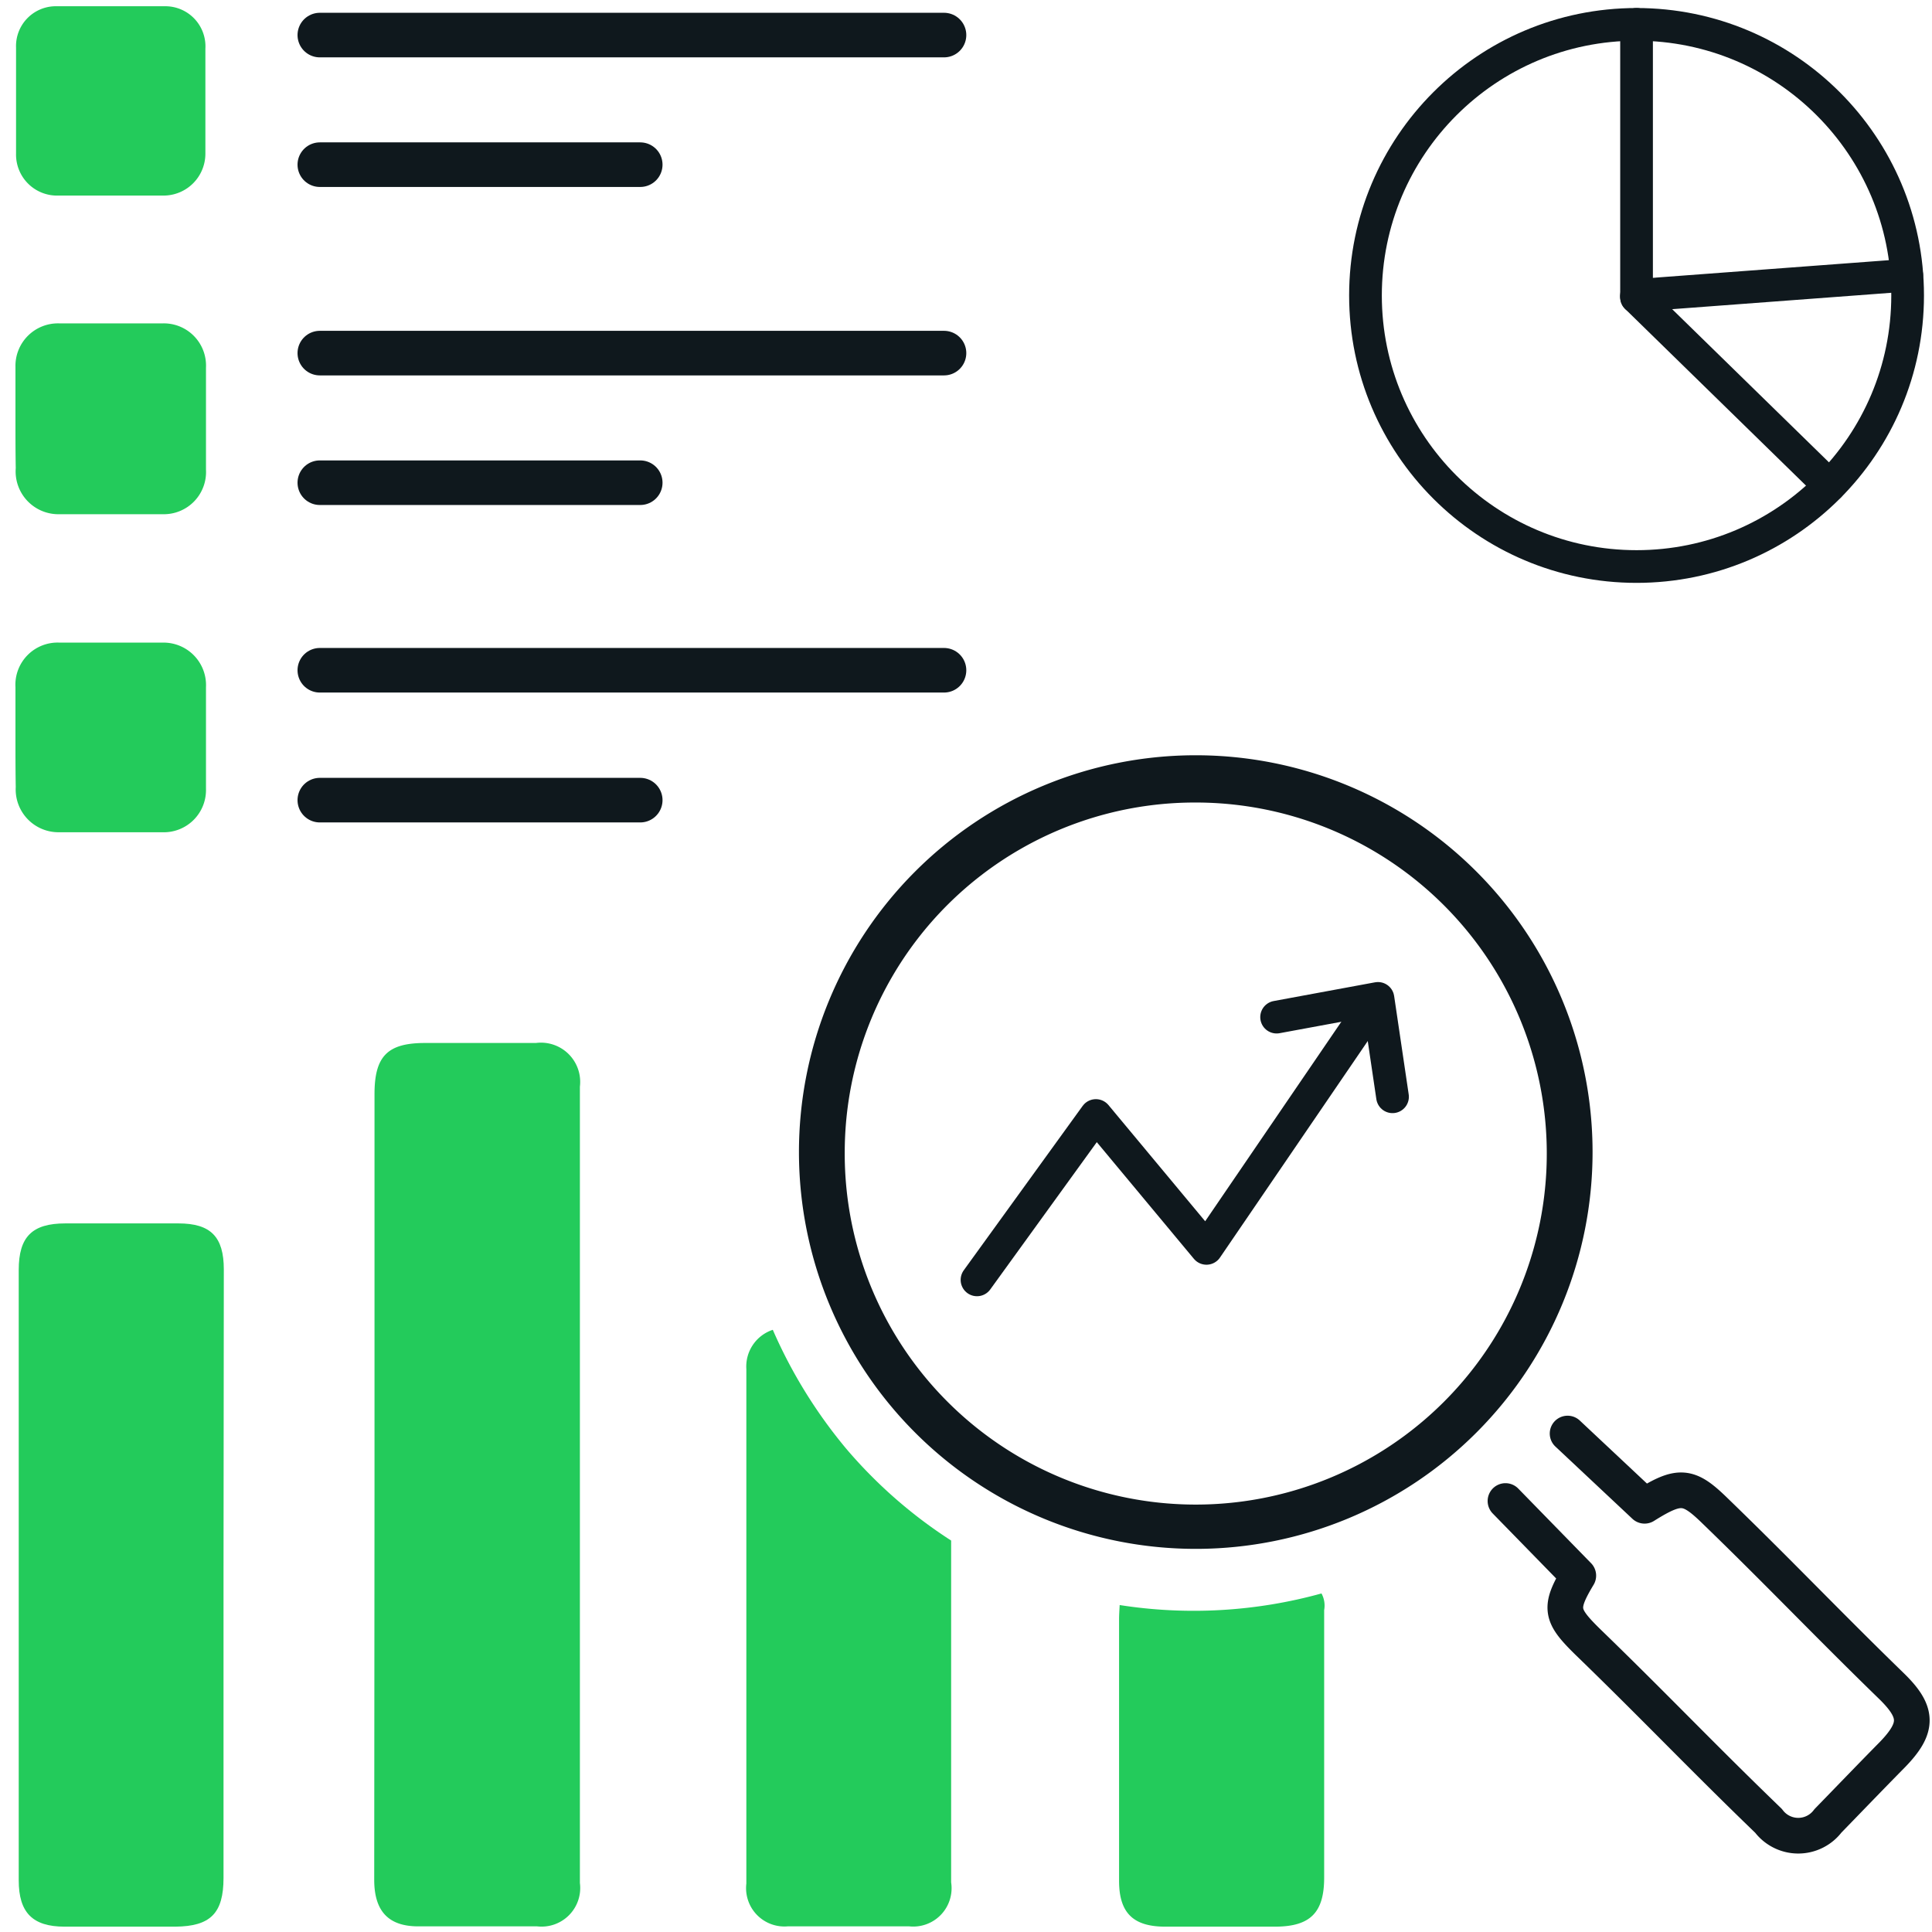
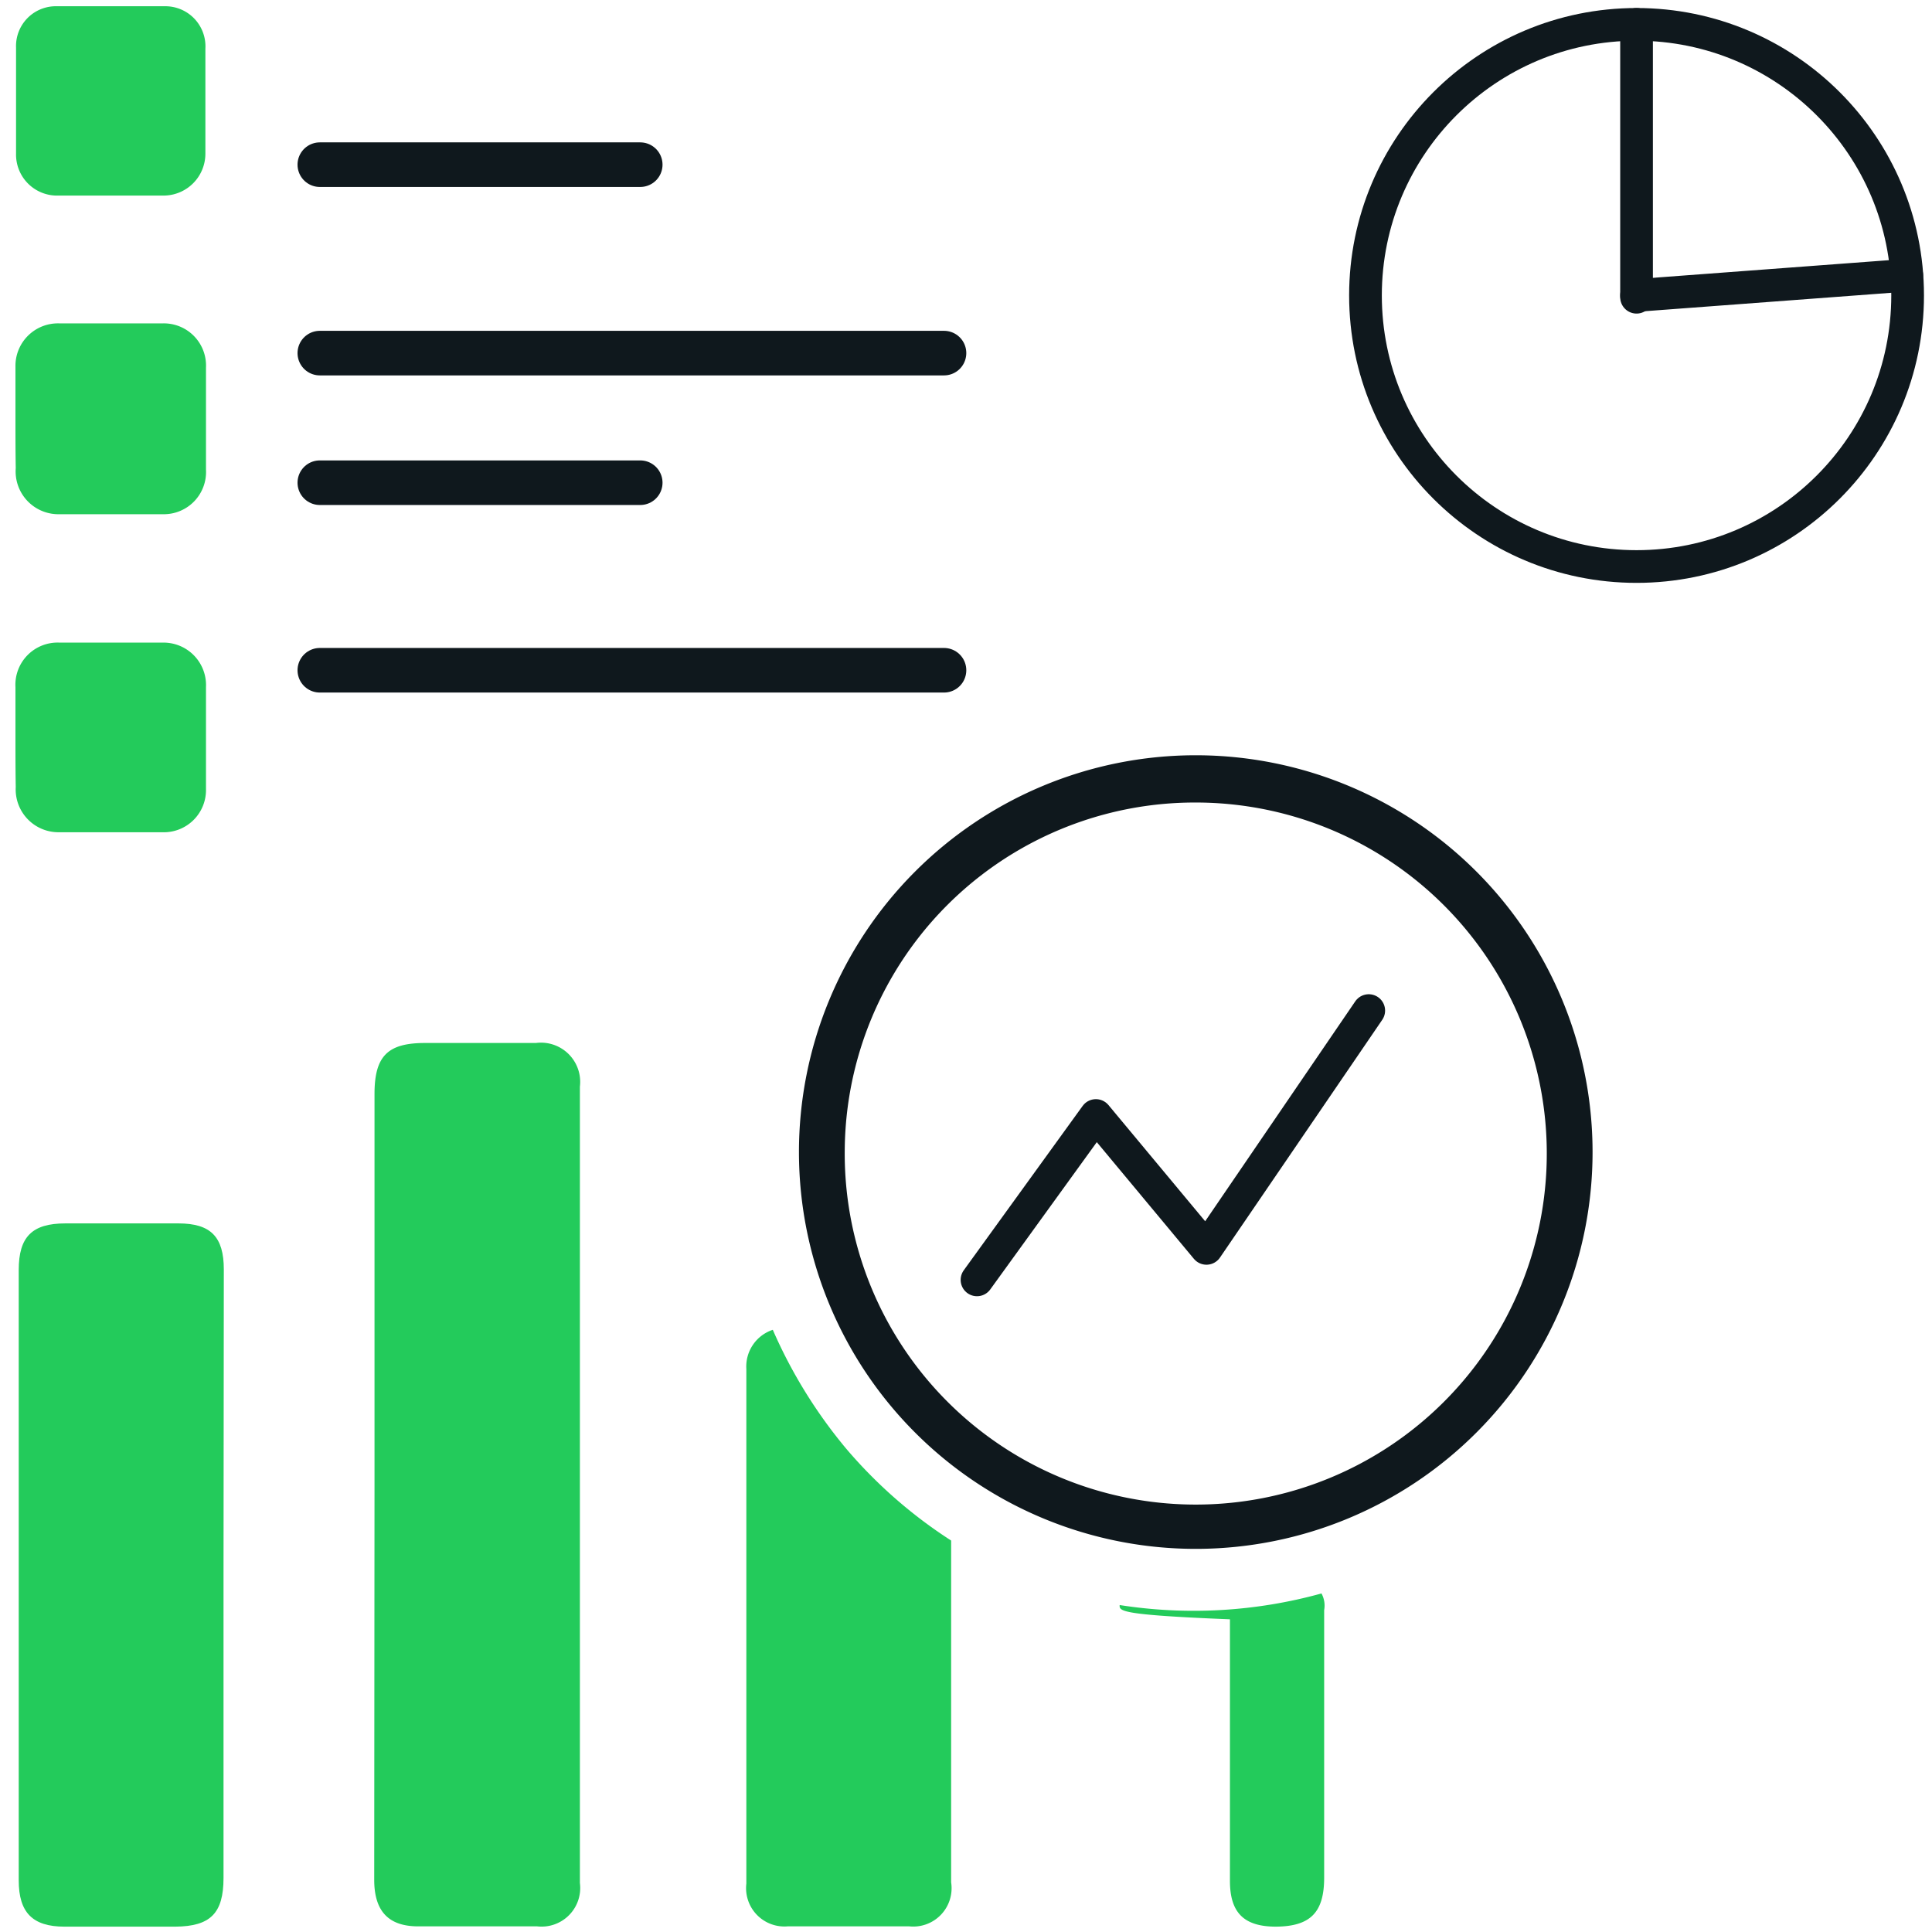
<svg xmlns="http://www.w3.org/2000/svg" id="Layer_1" data-name="Layer 1" viewBox="0 0 65 65">
  <defs>
    <style>.cls-1{fill:#23cb5b;}.cls-2{fill:#0f181d;}.cls-3,.cls-4,.cls-5{fill:none;stroke:#0f181d;stroke-linecap:round;stroke-linejoin:round;}.cls-3{stroke-width:1.2px;}.cls-4{stroke-width:1.5px;}.cls-5{stroke-width:1.1px;}</style>
  </defs>
  <title>Optional</title>
  <path class="cls-1" d="M12.6,50V36.81c0-1.28.44-1.72,1.7-1.72s2.49,0,3.73,0a1.32,1.32,0,0,1,1.48,1.47V63.35a1.3,1.3,0,0,1-1.44,1.46q-2,0-4,0c-1,0-1.48-.51-1.48-1.57Z" />
  <path class="cls-2" d="M53.58,38.74A13.35,13.35,0,1,1,40.2,25.41,13.35,13.35,0,0,1,53.58,38.74Zm-25.16,0A11.81,11.81,0,1,0,40.21,27,11.78,11.78,0,0,0,28.42,38.77Z" />
  <path class="cls-1" d="M7.52,53V63.18c0,1.19-.44,1.63-1.62,1.64H2.17c-1.08,0-1.54-.48-1.54-1.56V42.73c0-1.12.45-1.57,1.57-1.57H6c1.09,0,1.53.45,1.53,1.55Z" />
  <path class="cls-1" d="M32,51.83v4.92c0,2.2,0,4.39,0,6.58a1.29,1.29,0,0,1-1.41,1.48c-1.36,0-2.73,0-4.09,0a1.29,1.29,0,0,1-1.39-1.44q0-8.65,0-17.31A1.3,1.3,0,0,1,26,44.74a16.53,16.53,0,0,0,2.47,4A16,16,0,0,0,32,51.83Z" />
-   <path class="cls-3" d="M52.74,48.23l2.59,2.43c1.18-.74,1.48-.7,2.38.18,2.18,2.11,3.74,3.76,5.91,5.87.92.89.93,1.41.05,2.32-.73.74-1.45,1.49-2.17,2.23a1.25,1.25,0,0,1-2,0c-2.23-2.15-3.84-3.85-6.06-6-.93-.91-1-1.15-.34-2.25L50.65,50.5" />
-   <path class="cls-1" d="M37.67,54a16.12,16.12,0,0,0,6.79-.39.85.85,0,0,1,.09.56q0,4.52,0,9c0,1.17-.46,1.64-1.62,1.65H39.2c-1.08,0-1.55-.47-1.55-1.54v-8.8C37.65,54.33,37.66,54.2,37.67,54Z" />
+   <path class="cls-1" d="M37.67,54a16.12,16.12,0,0,0,6.79-.39.85.85,0,0,1,.09.56q0,4.52,0,9c0,1.17-.46,1.64-1.62,1.65c-1.08,0-1.55-.47-1.55-1.54v-8.8C37.65,54.33,37.66,54.2,37.67,54Z" />
  <path class="cls-1" d="M.52,14c0-.55,0-1.1,0-1.66A1.43,1.43,0,0,1,2,10.88c1.16,0,2.31,0,3.47,0a1.42,1.42,0,0,1,1.46,1.49c0,1.14,0,2.28,0,3.43a1.42,1.42,0,0,1-1.45,1.5c-1.16,0-2.31,0-3.47,0A1.44,1.44,0,0,1,.53,15.75C.52,15.18.52,14.61.52,14Z" />
  <path class="cls-1" d="M.52,24.77c0-.55,0-1.1,0-1.65A1.42,1.42,0,0,1,2,21.62c1.16,0,2.31,0,3.47,0a1.43,1.43,0,0,1,1.46,1.5q0,1.71,0,3.42A1.42,1.42,0,0,1,5.46,28c-1.16,0-2.31,0-3.47,0A1.44,1.44,0,0,1,.53,26.48C.52,25.91.52,25.34.52,24.77Z" />
  <path class="cls-1" d="M6.91,3.4c0,.59,0,1.18,0,1.76A1.41,1.41,0,0,1,5.49,6.58c-1.18,0-2.35,0-3.53,0A1.38,1.38,0,0,1,.54,5.17c0-1.19,0-2.38,0-3.57A1.34,1.34,0,0,1,1.85.21c1.24,0,2.49,0,3.73,0A1.35,1.35,0,0,1,6.91,1.64c0,.59,0,1.18,0,1.76Z" />
-   <line class="cls-4" x1="10.76" y1="1.18" x2="31.76" y2="1.18" />
  <line class="cls-4" x1="10.76" y1="5.54" x2="21.54" y2="5.54" />
  <line class="cls-4" x1="10.76" y1="11.88" x2="31.76" y2="11.88" />
  <line class="cls-4" x1="10.76" y1="16.24" x2="21.54" y2="16.24" />
  <line class="cls-4" x1="10.76" y1="22.55" x2="31.76" y2="22.55" />
-   <line class="cls-4" x1="10.76" y1="26.92" x2="21.54" y2="26.92" />
  <path class="cls-5" d="M32.87,43.06l4-5.53L40.59,42,46.05,34" />
-   <polyline class="cls-5" points="42.95 34.22 46.36 33.59 46.85 36.9" />
  <circle class="cls-5" cx="55.06" cy="9.94" r="9.12" />
  <path class="cls-5" d="M55.06.82V10" />
-   <path class="cls-5" d="M61.55,16.34,55.06,10v0" />
  <path class="cls-5" d="M64.15,9.26l-9.09.68" />
</svg>